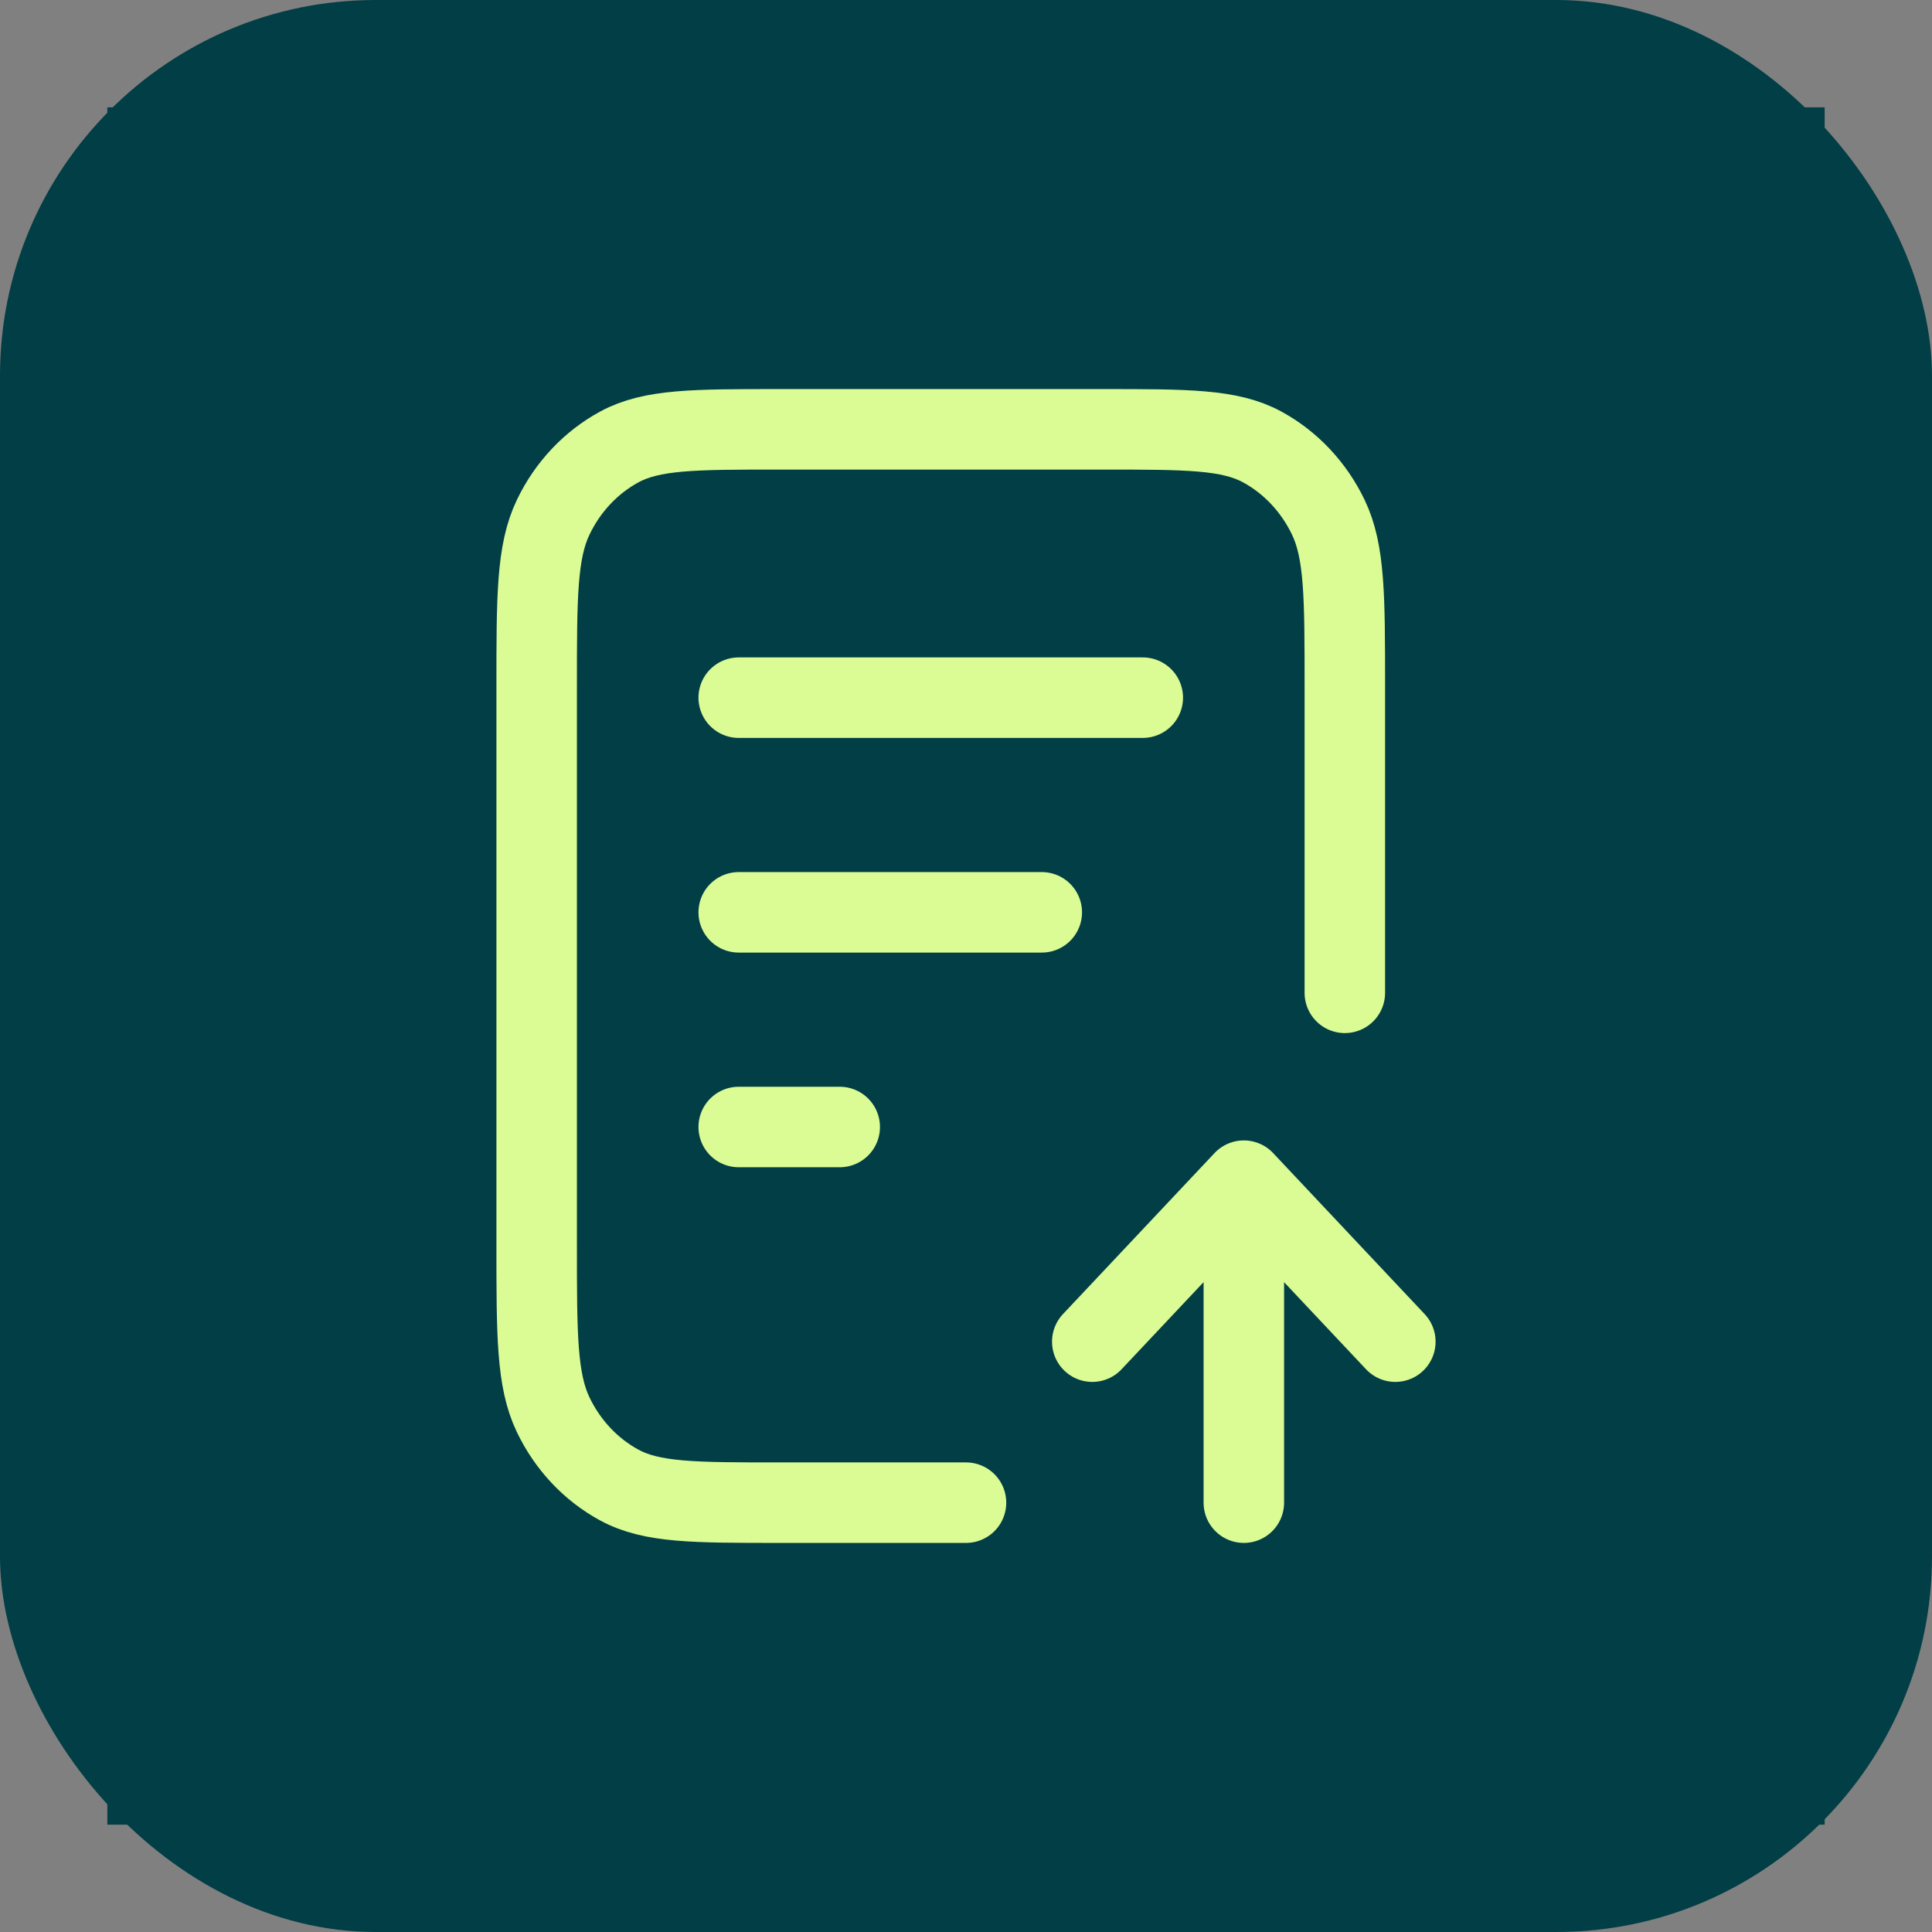
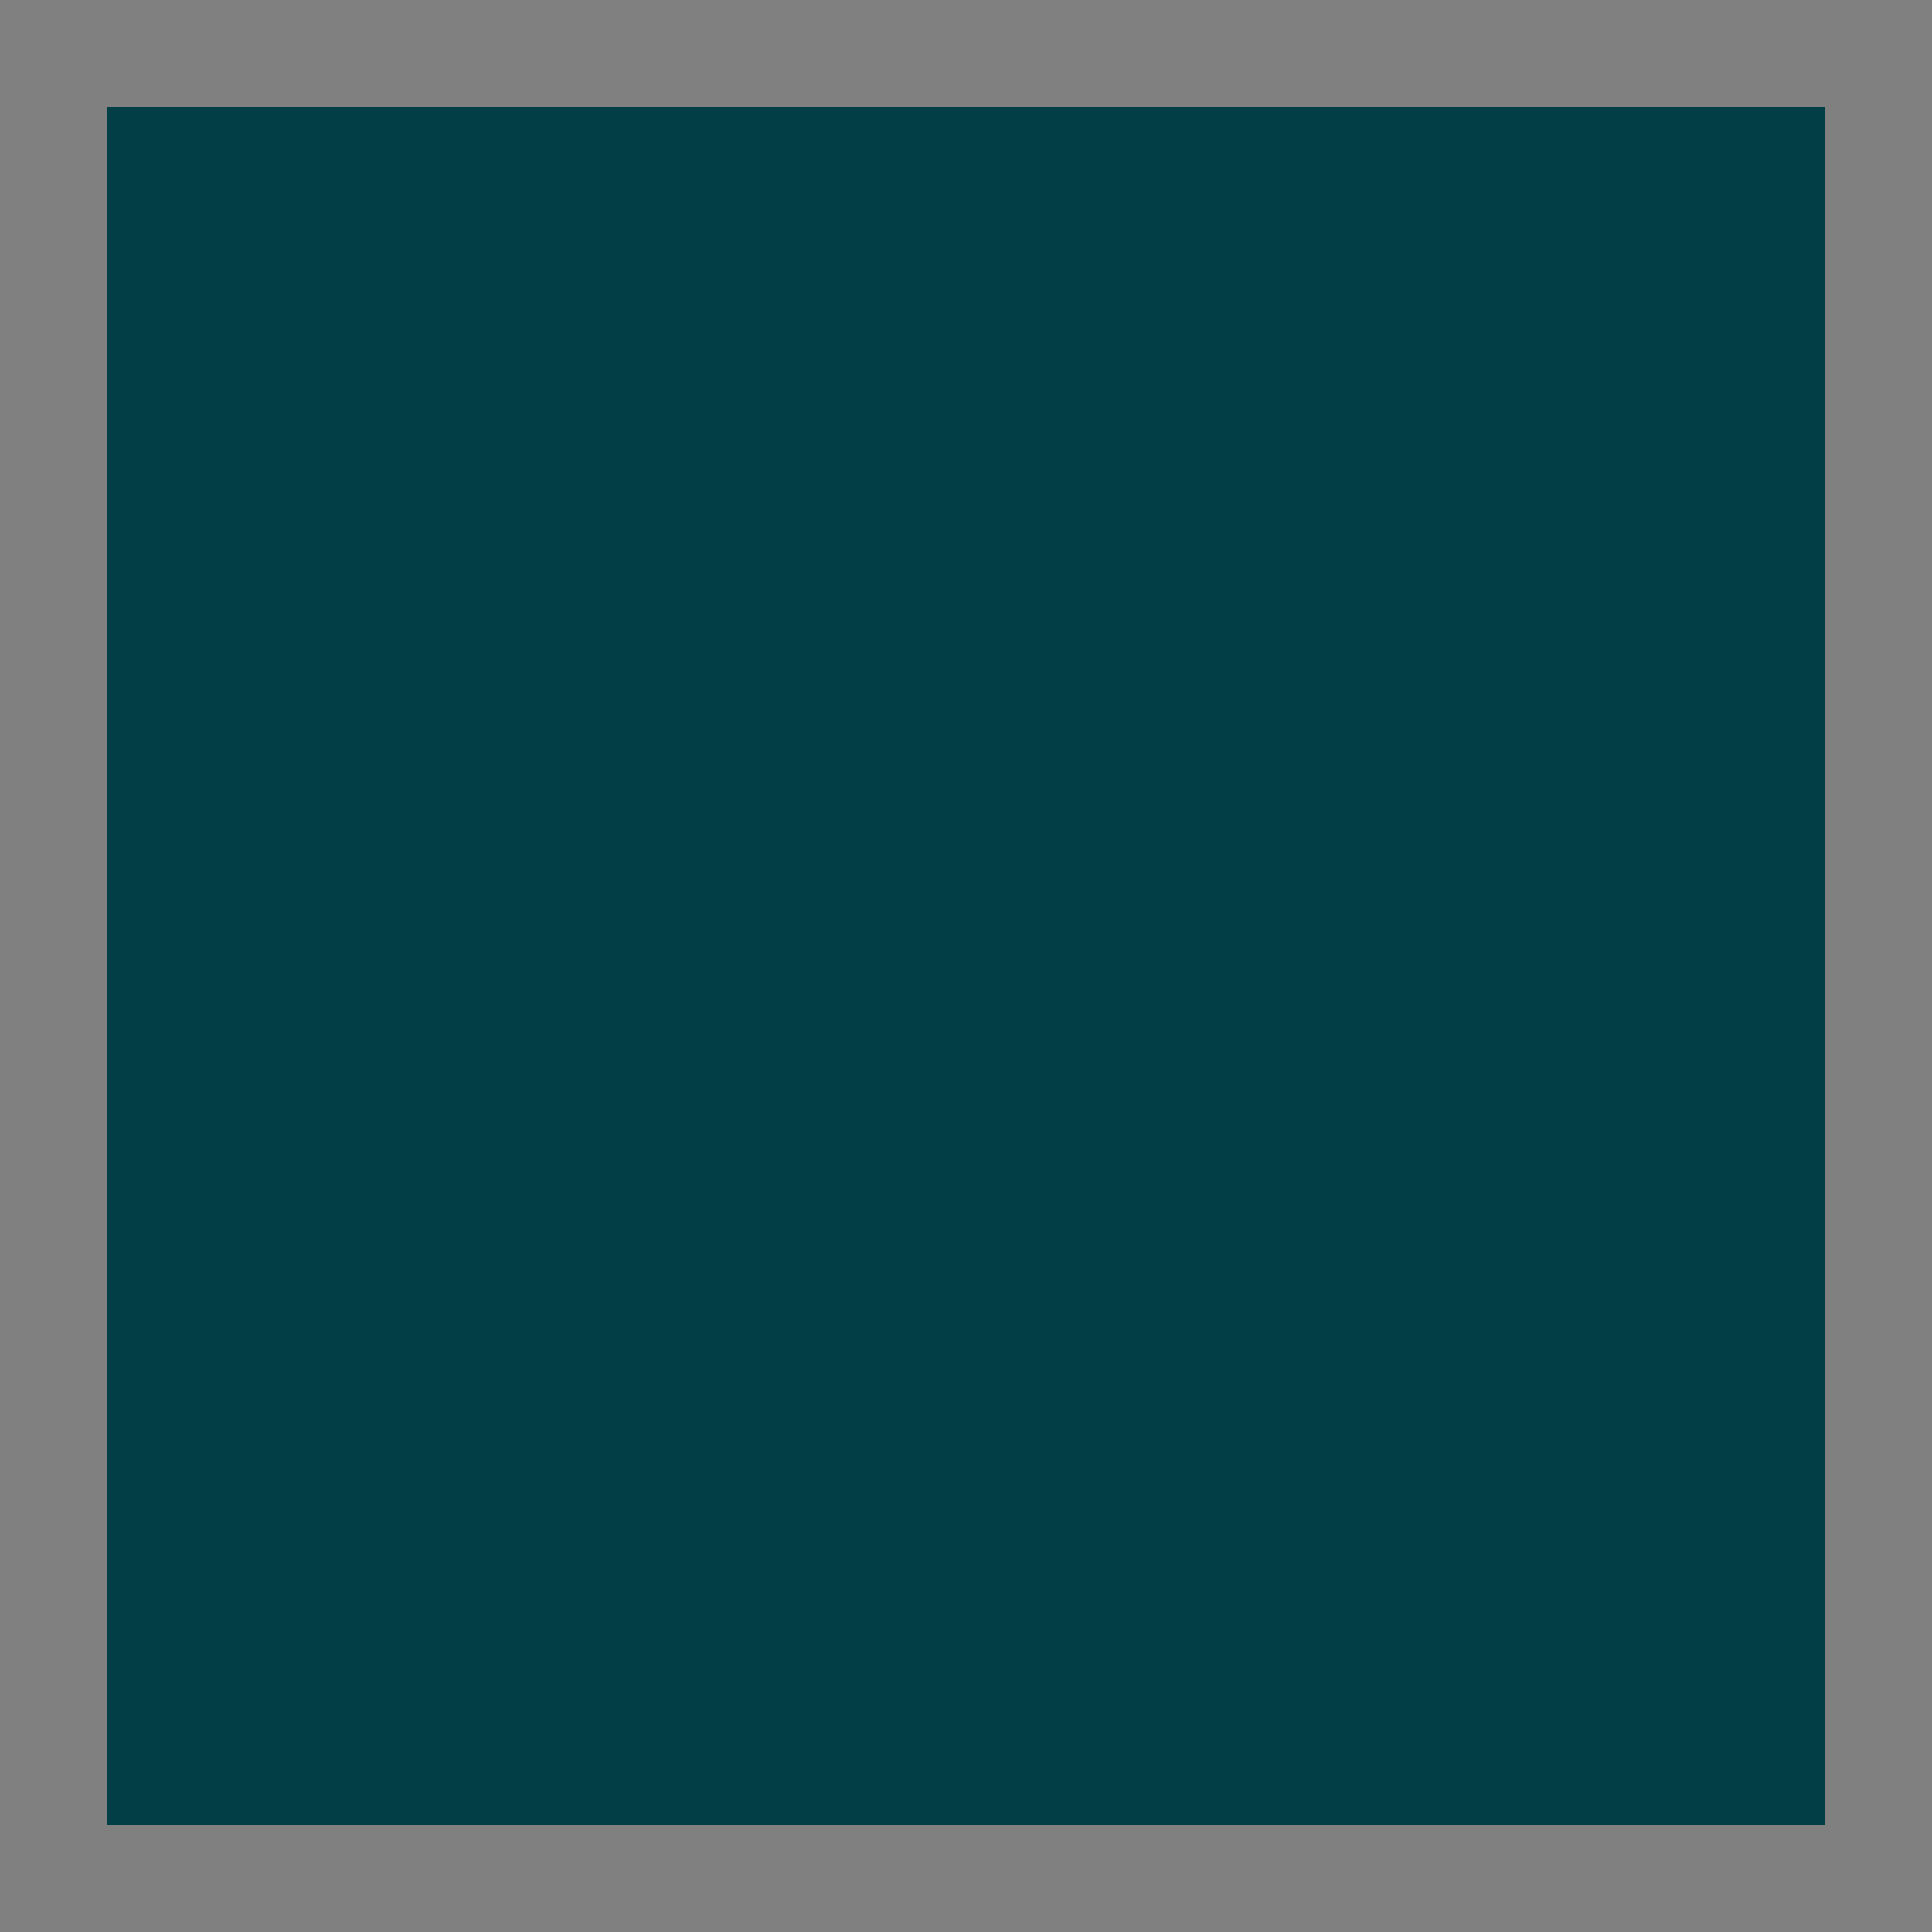
<svg xmlns="http://www.w3.org/2000/svg" width="36" height="36" viewBox="0 0 36 36" fill="none">
  <rect x="0" y="0" width="36" height="36" fill="#808080" stroke="none" />
-   <rect width="36" height="36" rx="7" fill="#013E46" />
  <rect width="32" height="32" transform="translate(2 2)" fill="#013E46" />
-   <path d="M25.059 18.5V12.8C25.059 11.12 25.059 10.28 24.751 9.638C24.48 9.074 24.048 8.615 23.517 8.327C22.913 8 22.122 8 20.541 8H14.518C12.936 8 12.146 8 11.542 8.327C11.01 8.615 10.578 9.074 10.308 9.638C10 10.28 10 11.12 10 12.8V23.2C10 24.88 10 25.72 10.308 26.362C10.578 26.926 11.01 27.385 11.542 27.673C12.146 28 12.936 28 14.518 28H18M19.412 17H13.765M15.647 21H13.765M21.294 13H13.765M26 25L23.177 22M23.177 22L20.353 25M23.177 22L23.177 28" stroke="#DBFB95" stroke-width="1.5" stroke-linecap="round" stroke-linejoin="round" />
</svg>